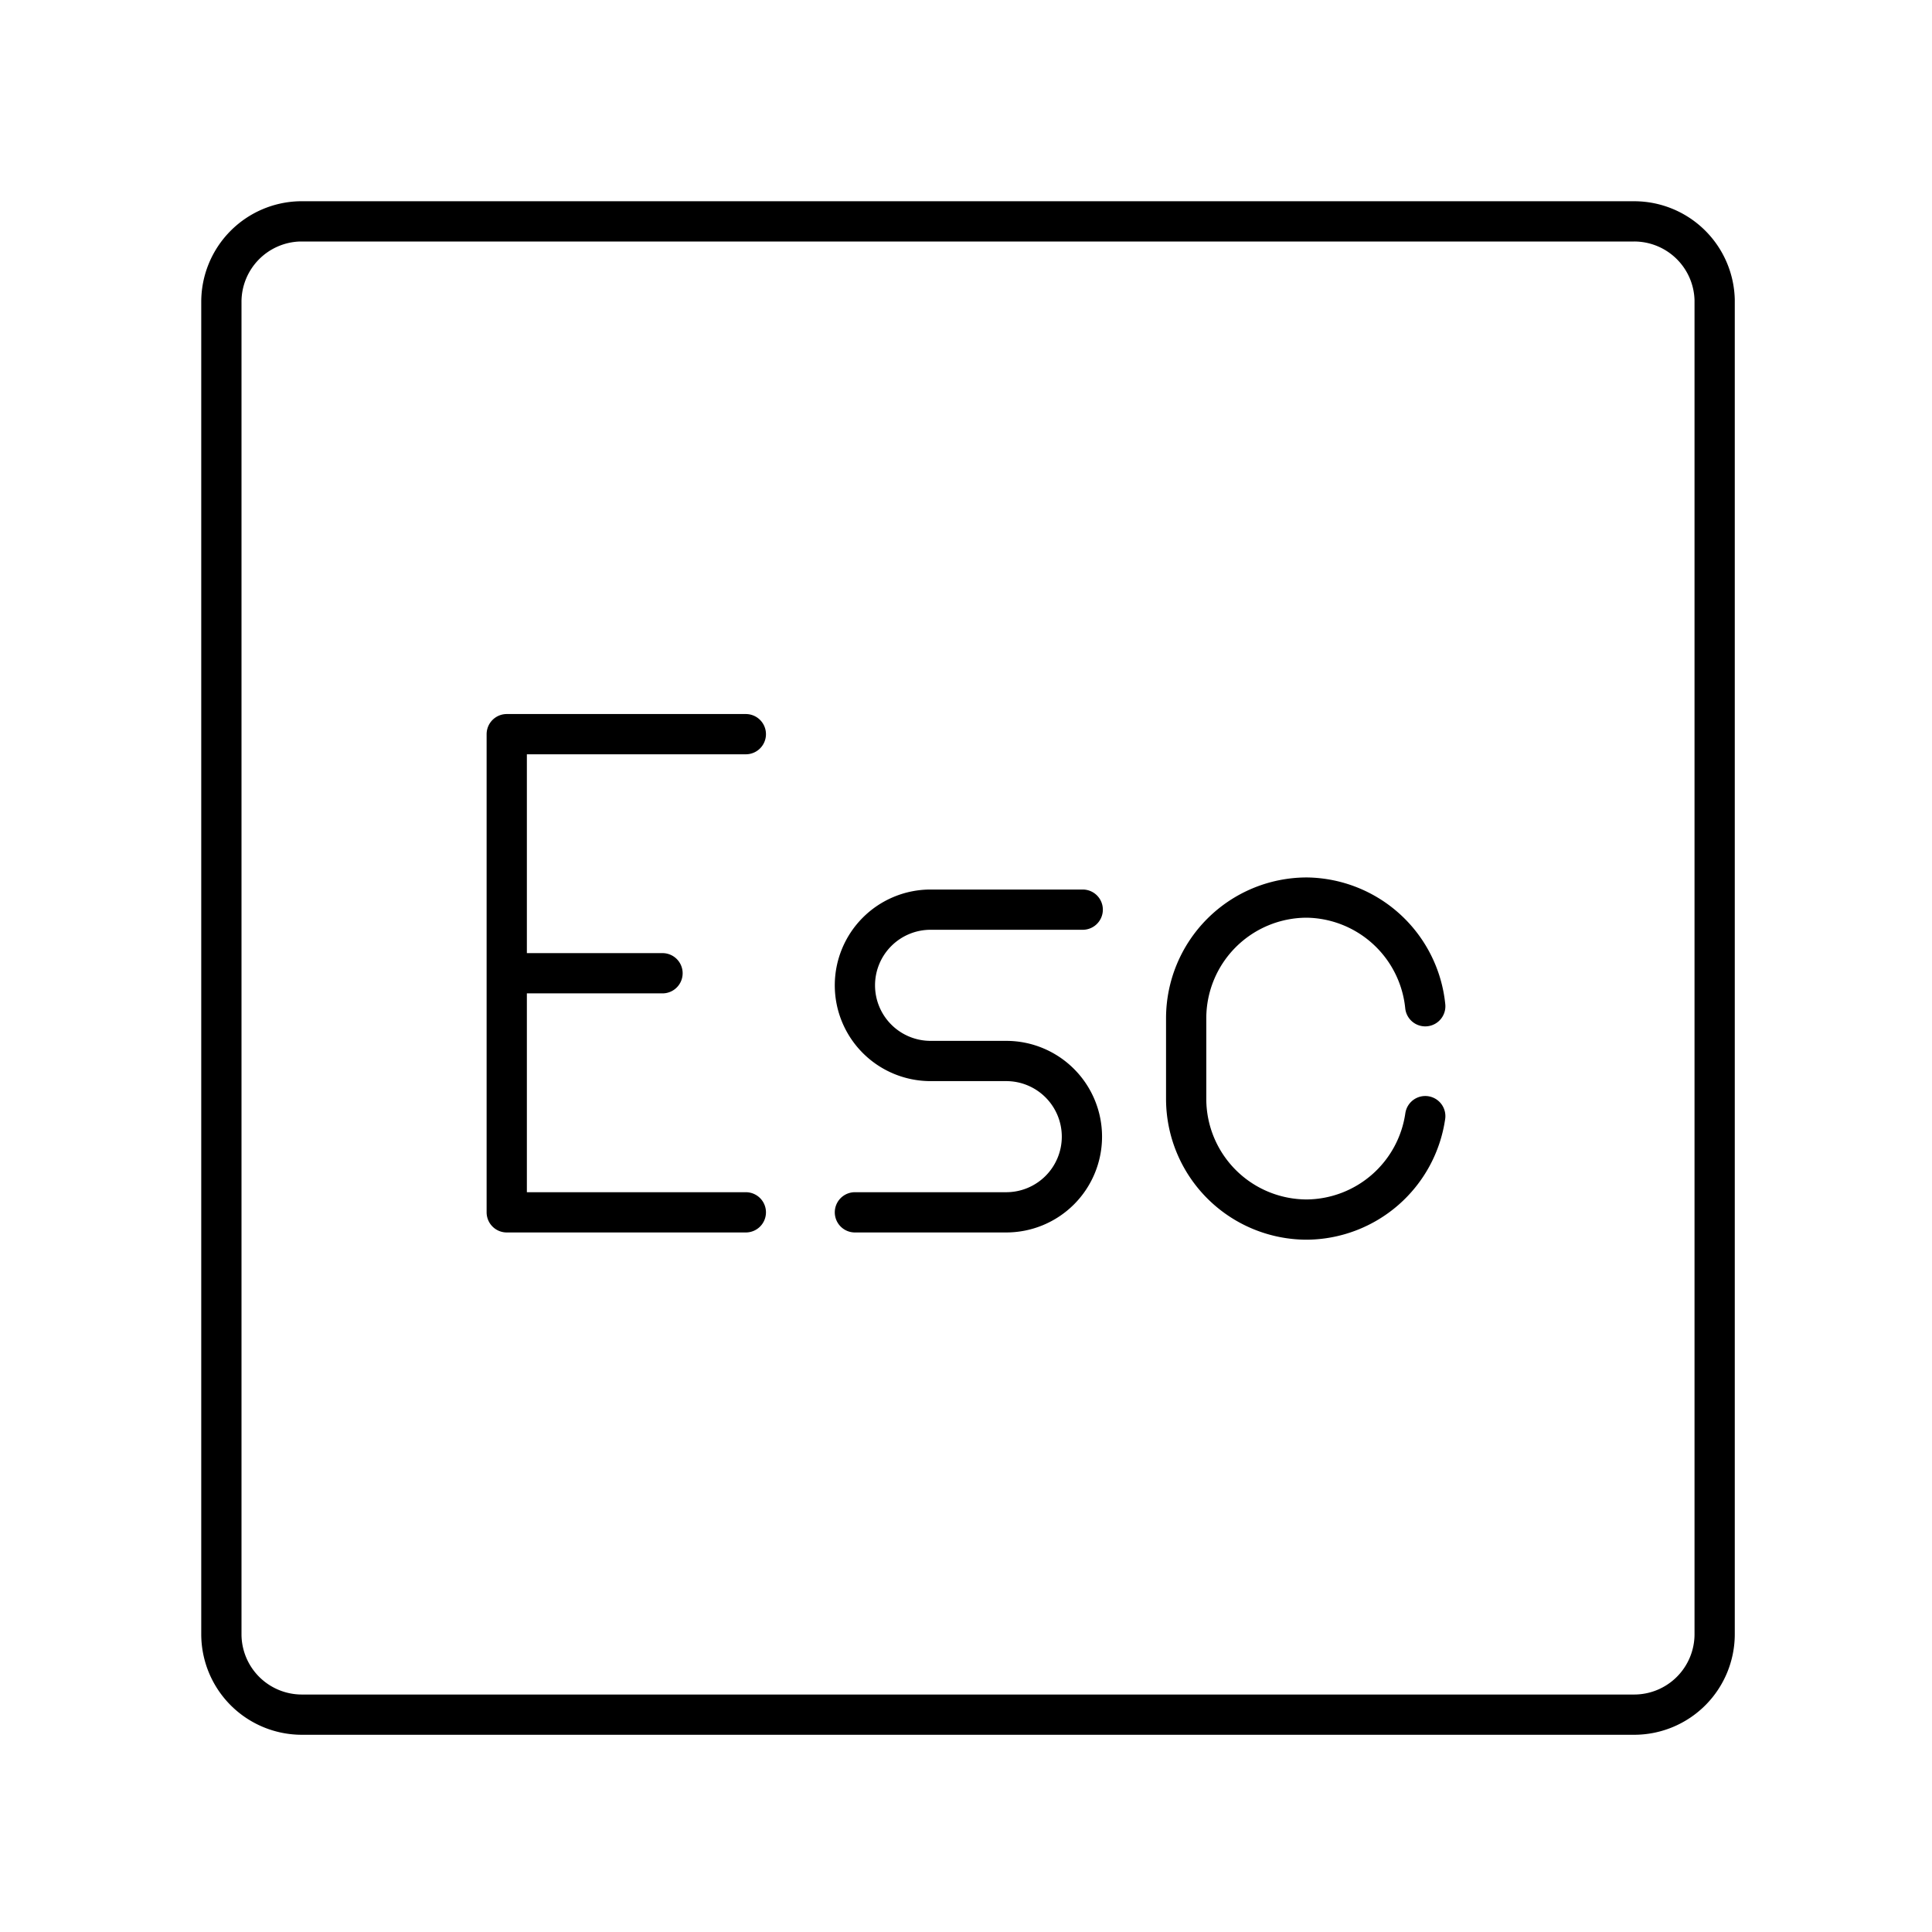
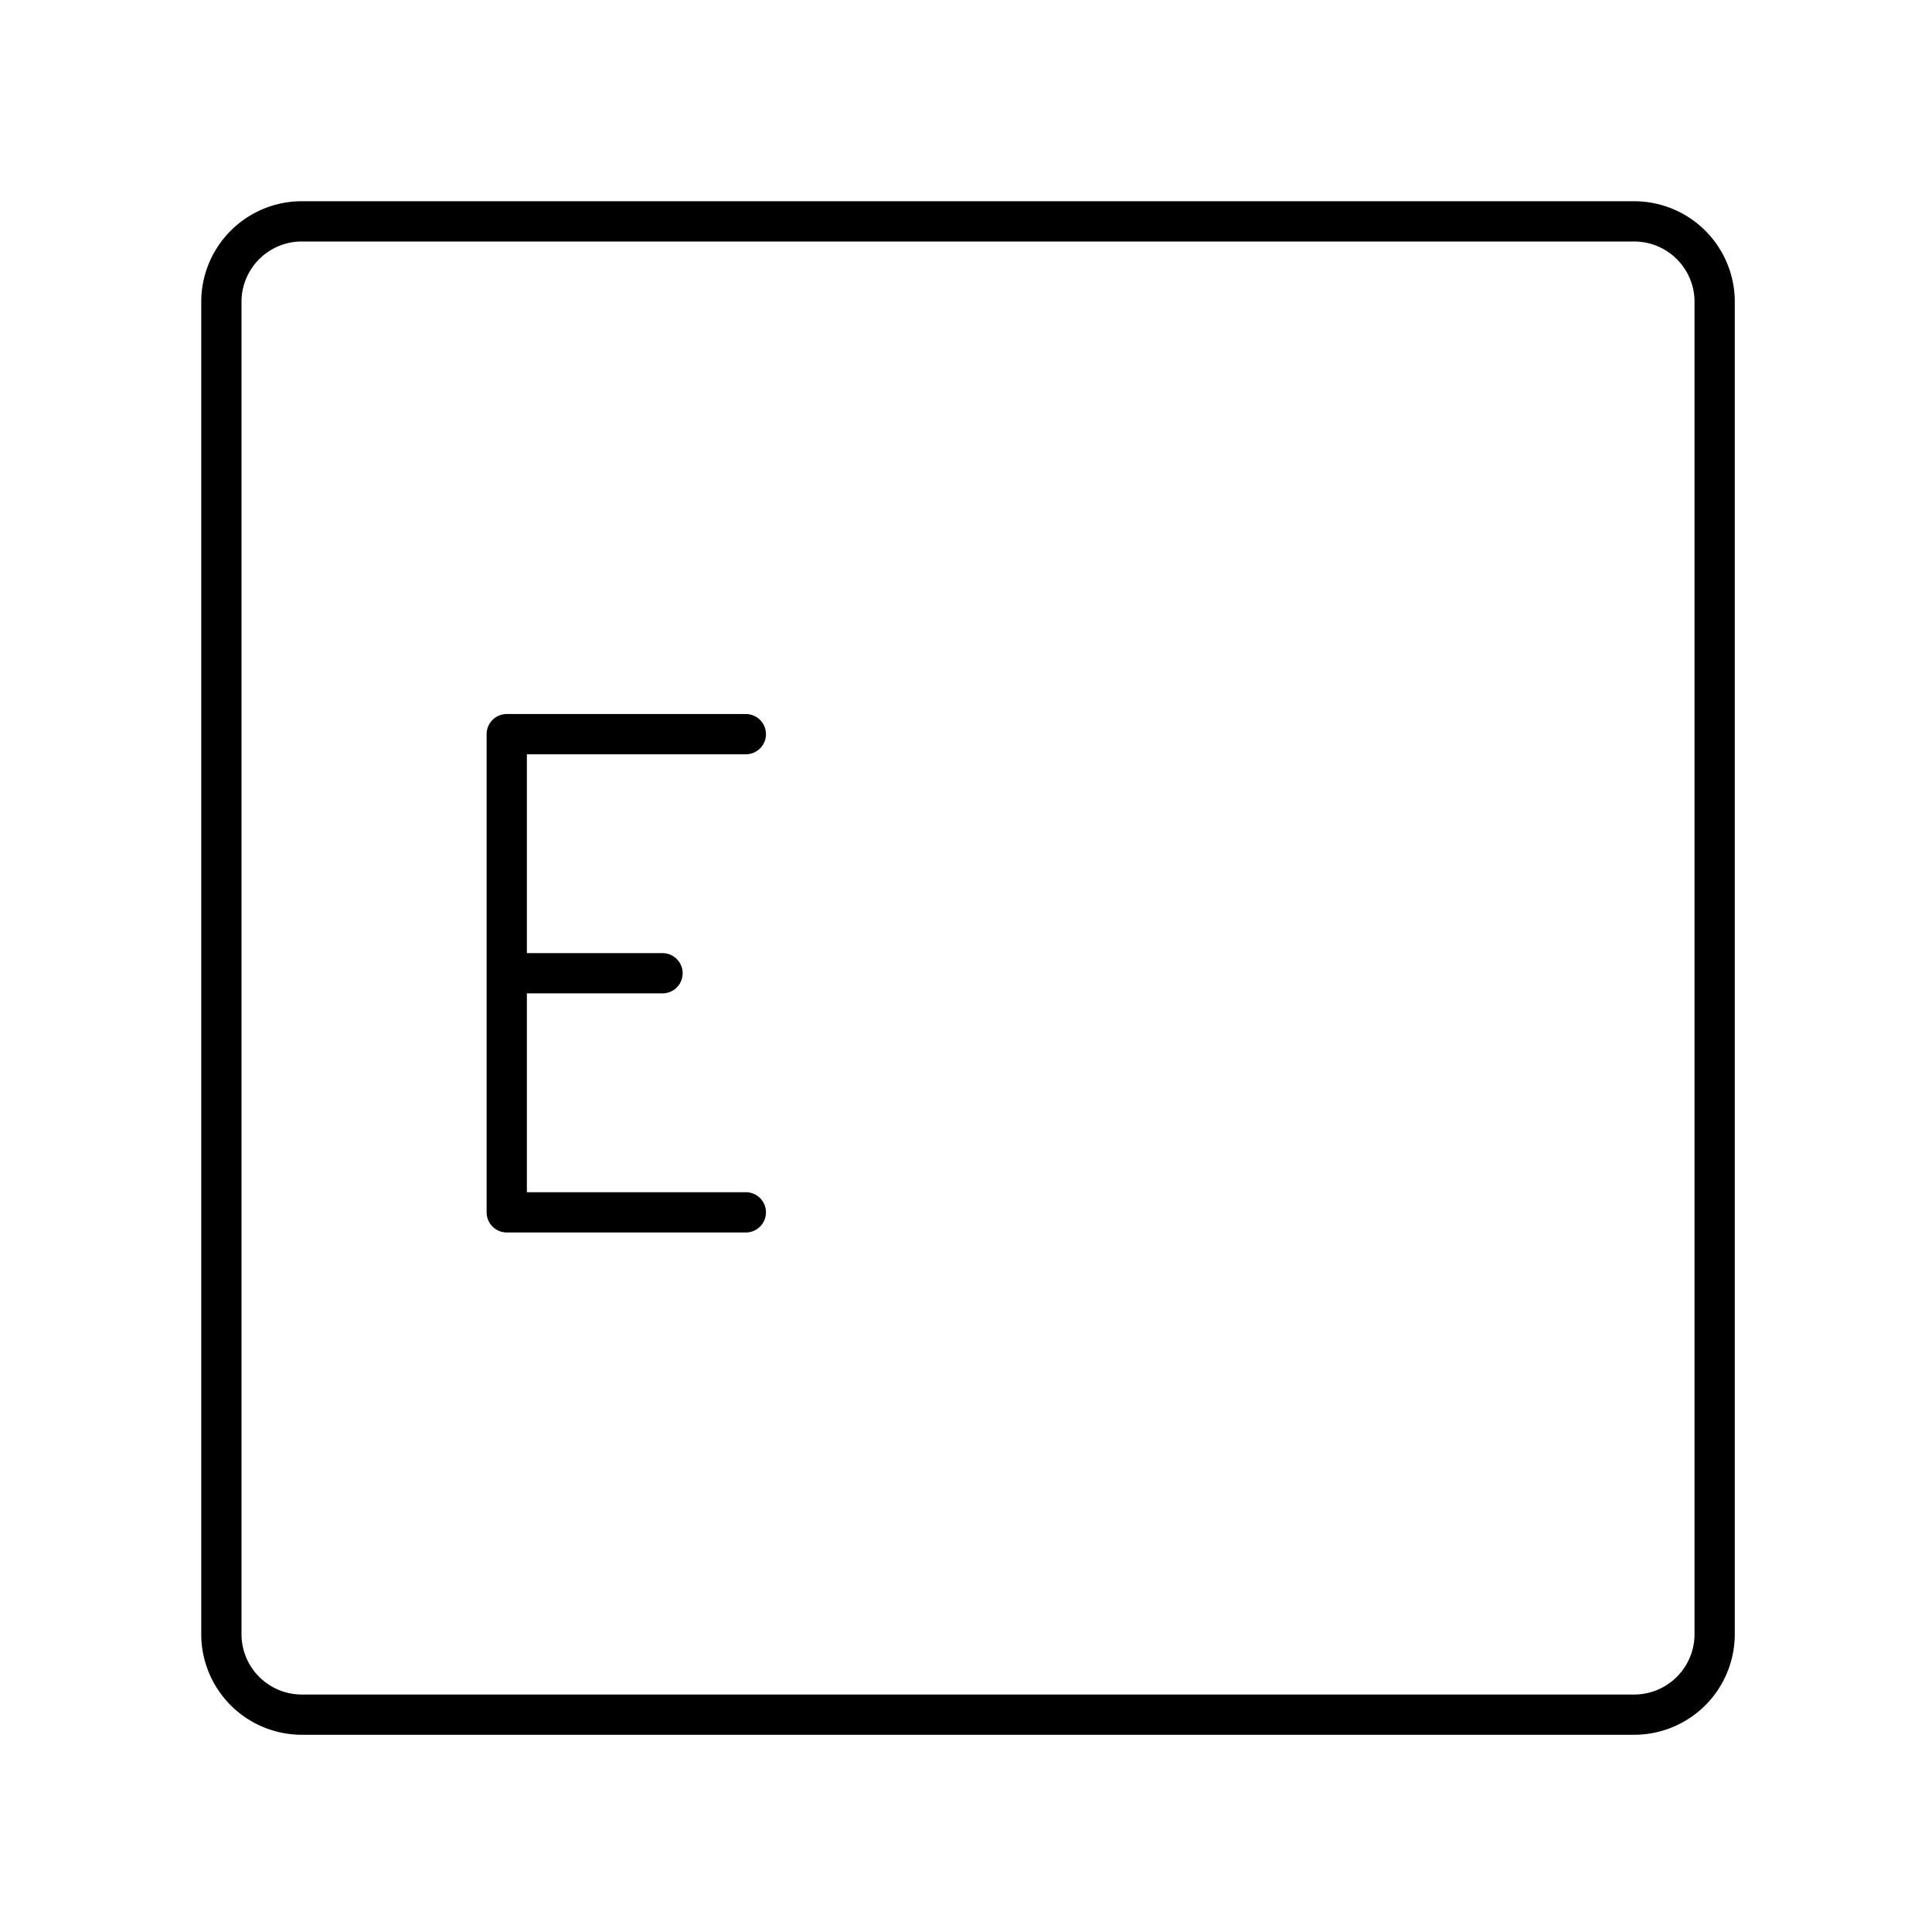
<svg xmlns="http://www.w3.org/2000/svg" width="800" height="800" viewBox="0 0 48 48">
  <path fill="none" stroke="currentColor" stroke-linecap="round" stroke-linejoin="round" d="M7.45 5.5a2 2 0 0 0-1.95 2v33.1a2 2 0 0 0 2 2h33.1a2 2 0 0 0 2-2V7.45a2 2 0 0 0-2-1.95Zm5.14 24.62h5.94m-5.94-11.88h5.94m-5.94 5.94h3.87m-3.87-5.94v11.88" />
-   <path fill="none" stroke="currentColor" stroke-linecap="round" stroke-linejoin="round" d="M35.41 27.73a3 3 0 0 1-2.94 2.57h0a3 3 0 0 1-3-3v-2a3 3 0 0 1 3-3h0a3 3 0 0 1 2.94 2.7m-8.51-2.4h-3.78a1.88 1.88 0 0 0-1.88 1.88h0a1.88 1.88 0 0 0 1.88 1.88H25a1.88 1.88 0 0 1 1.88 1.88h0A1.88 1.88 0 0 1 25 30.12h-3.76" />
</svg>